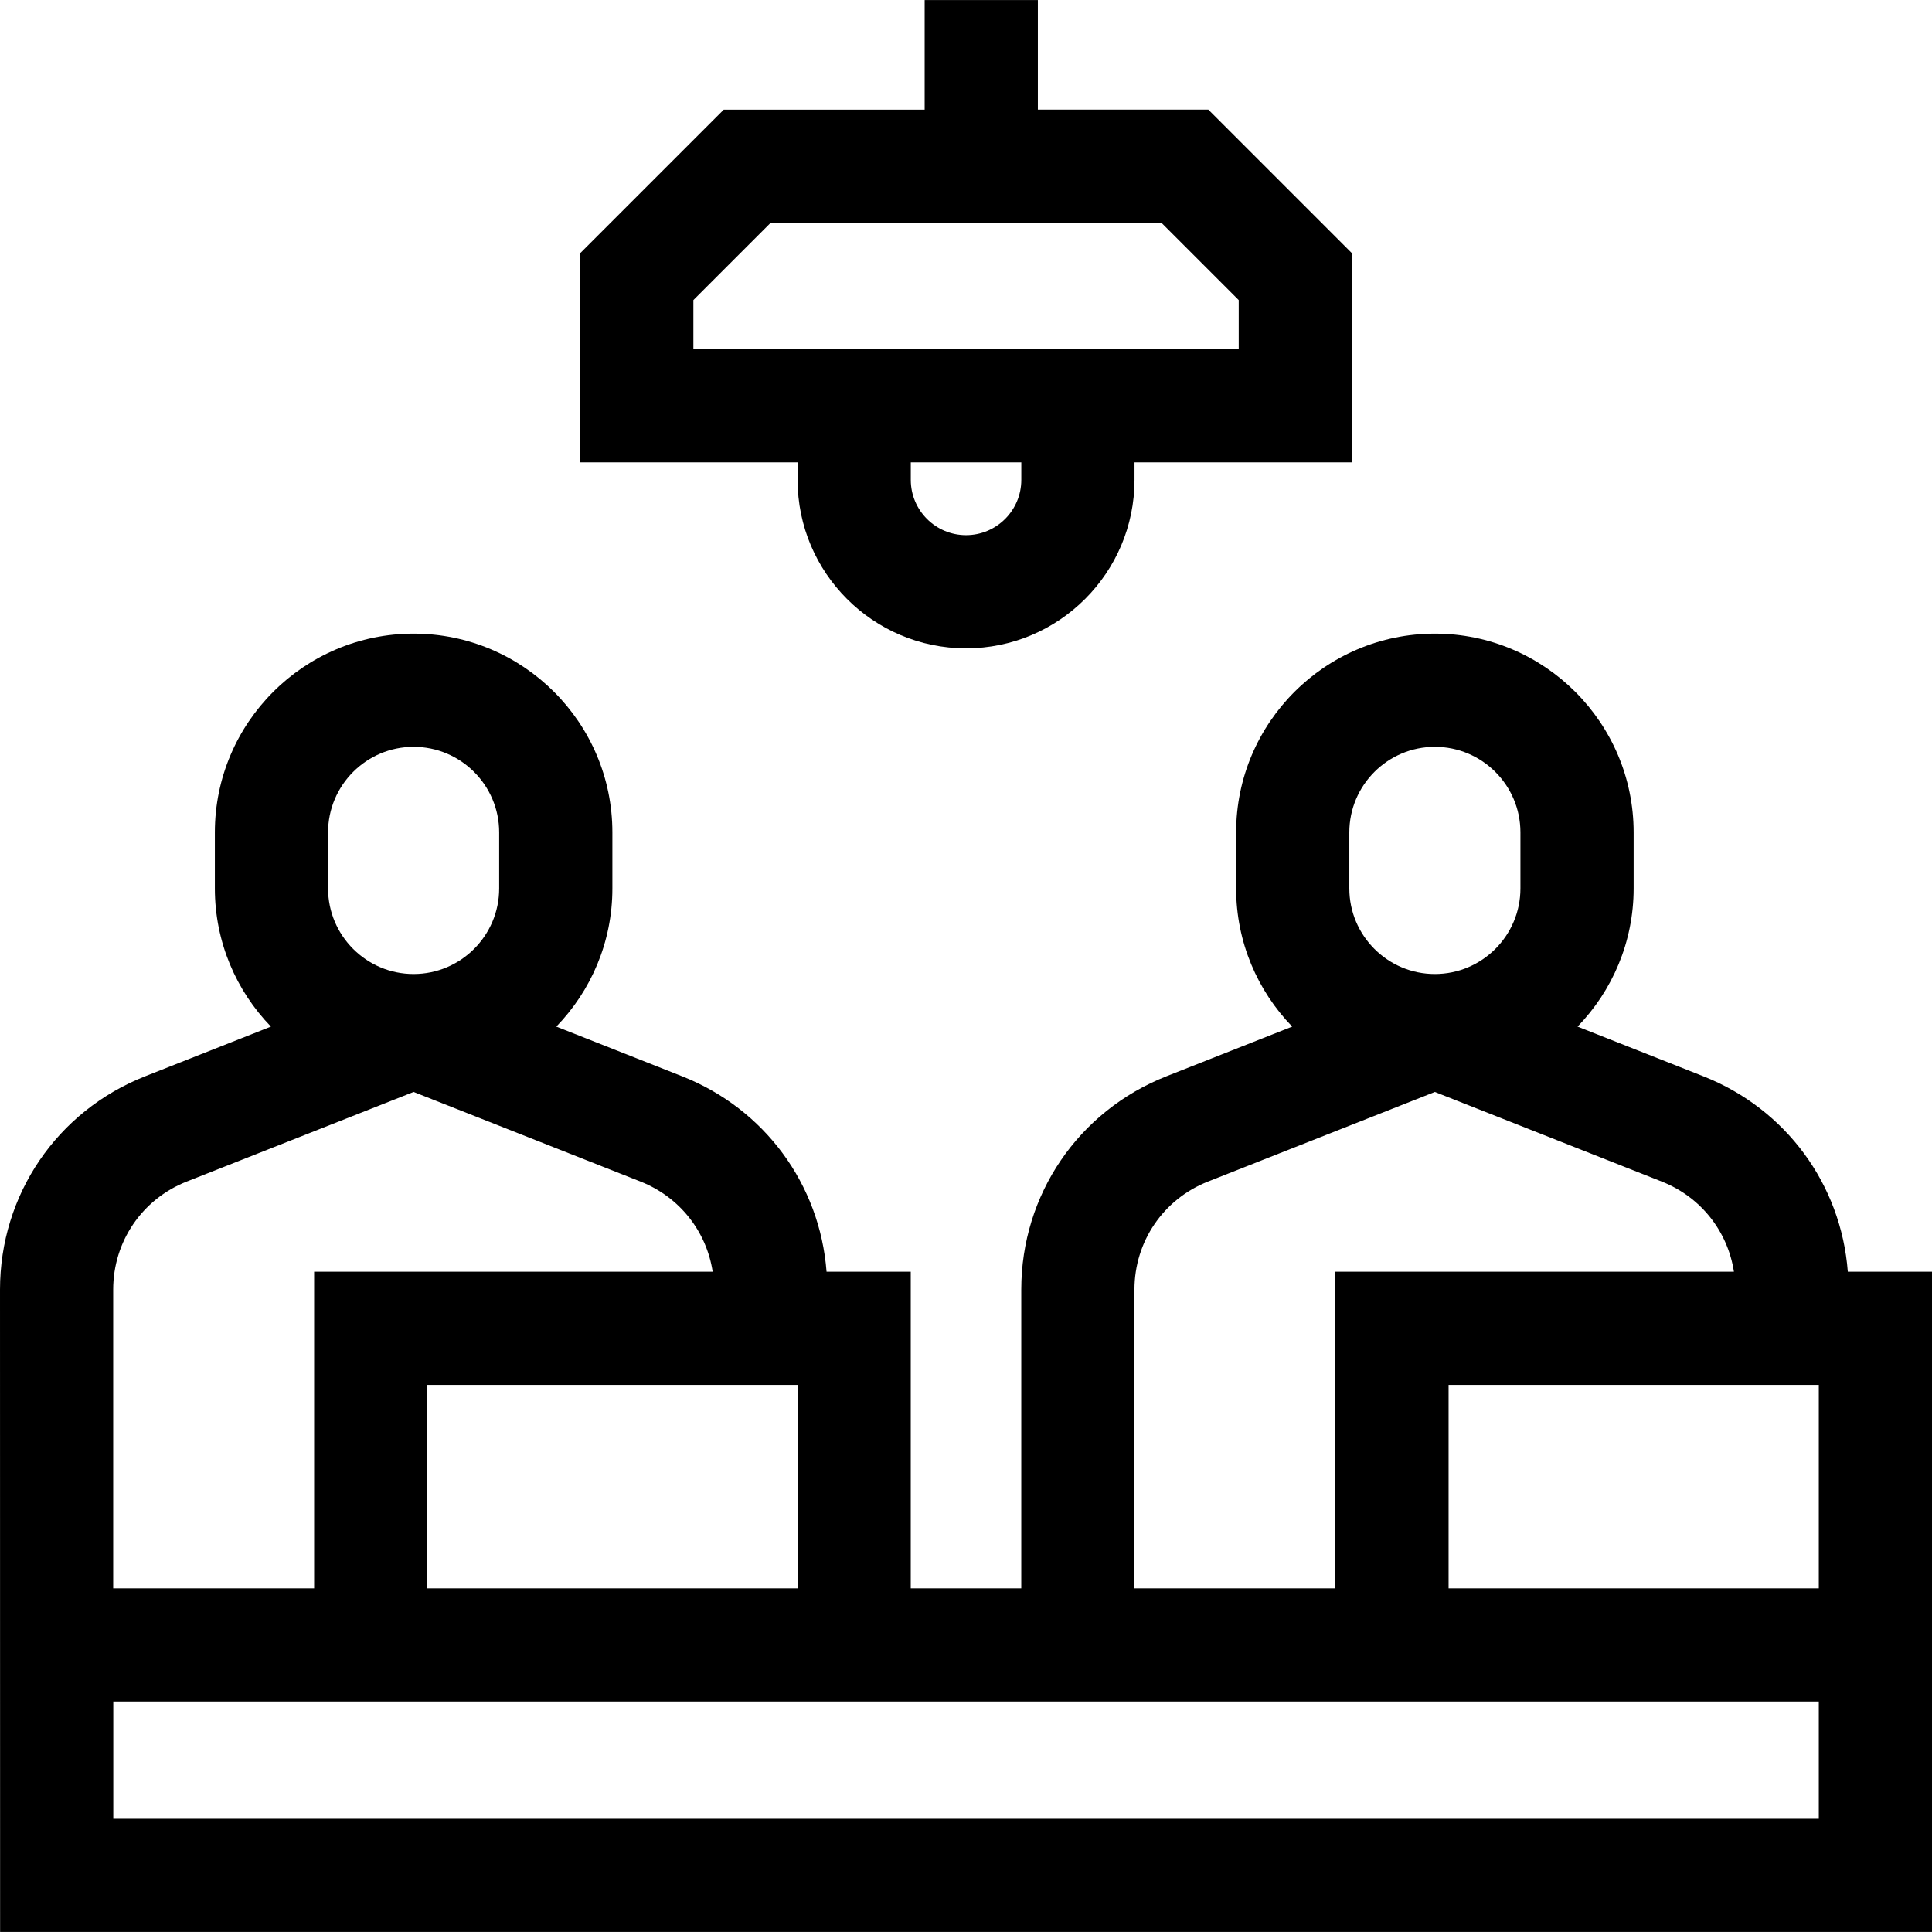
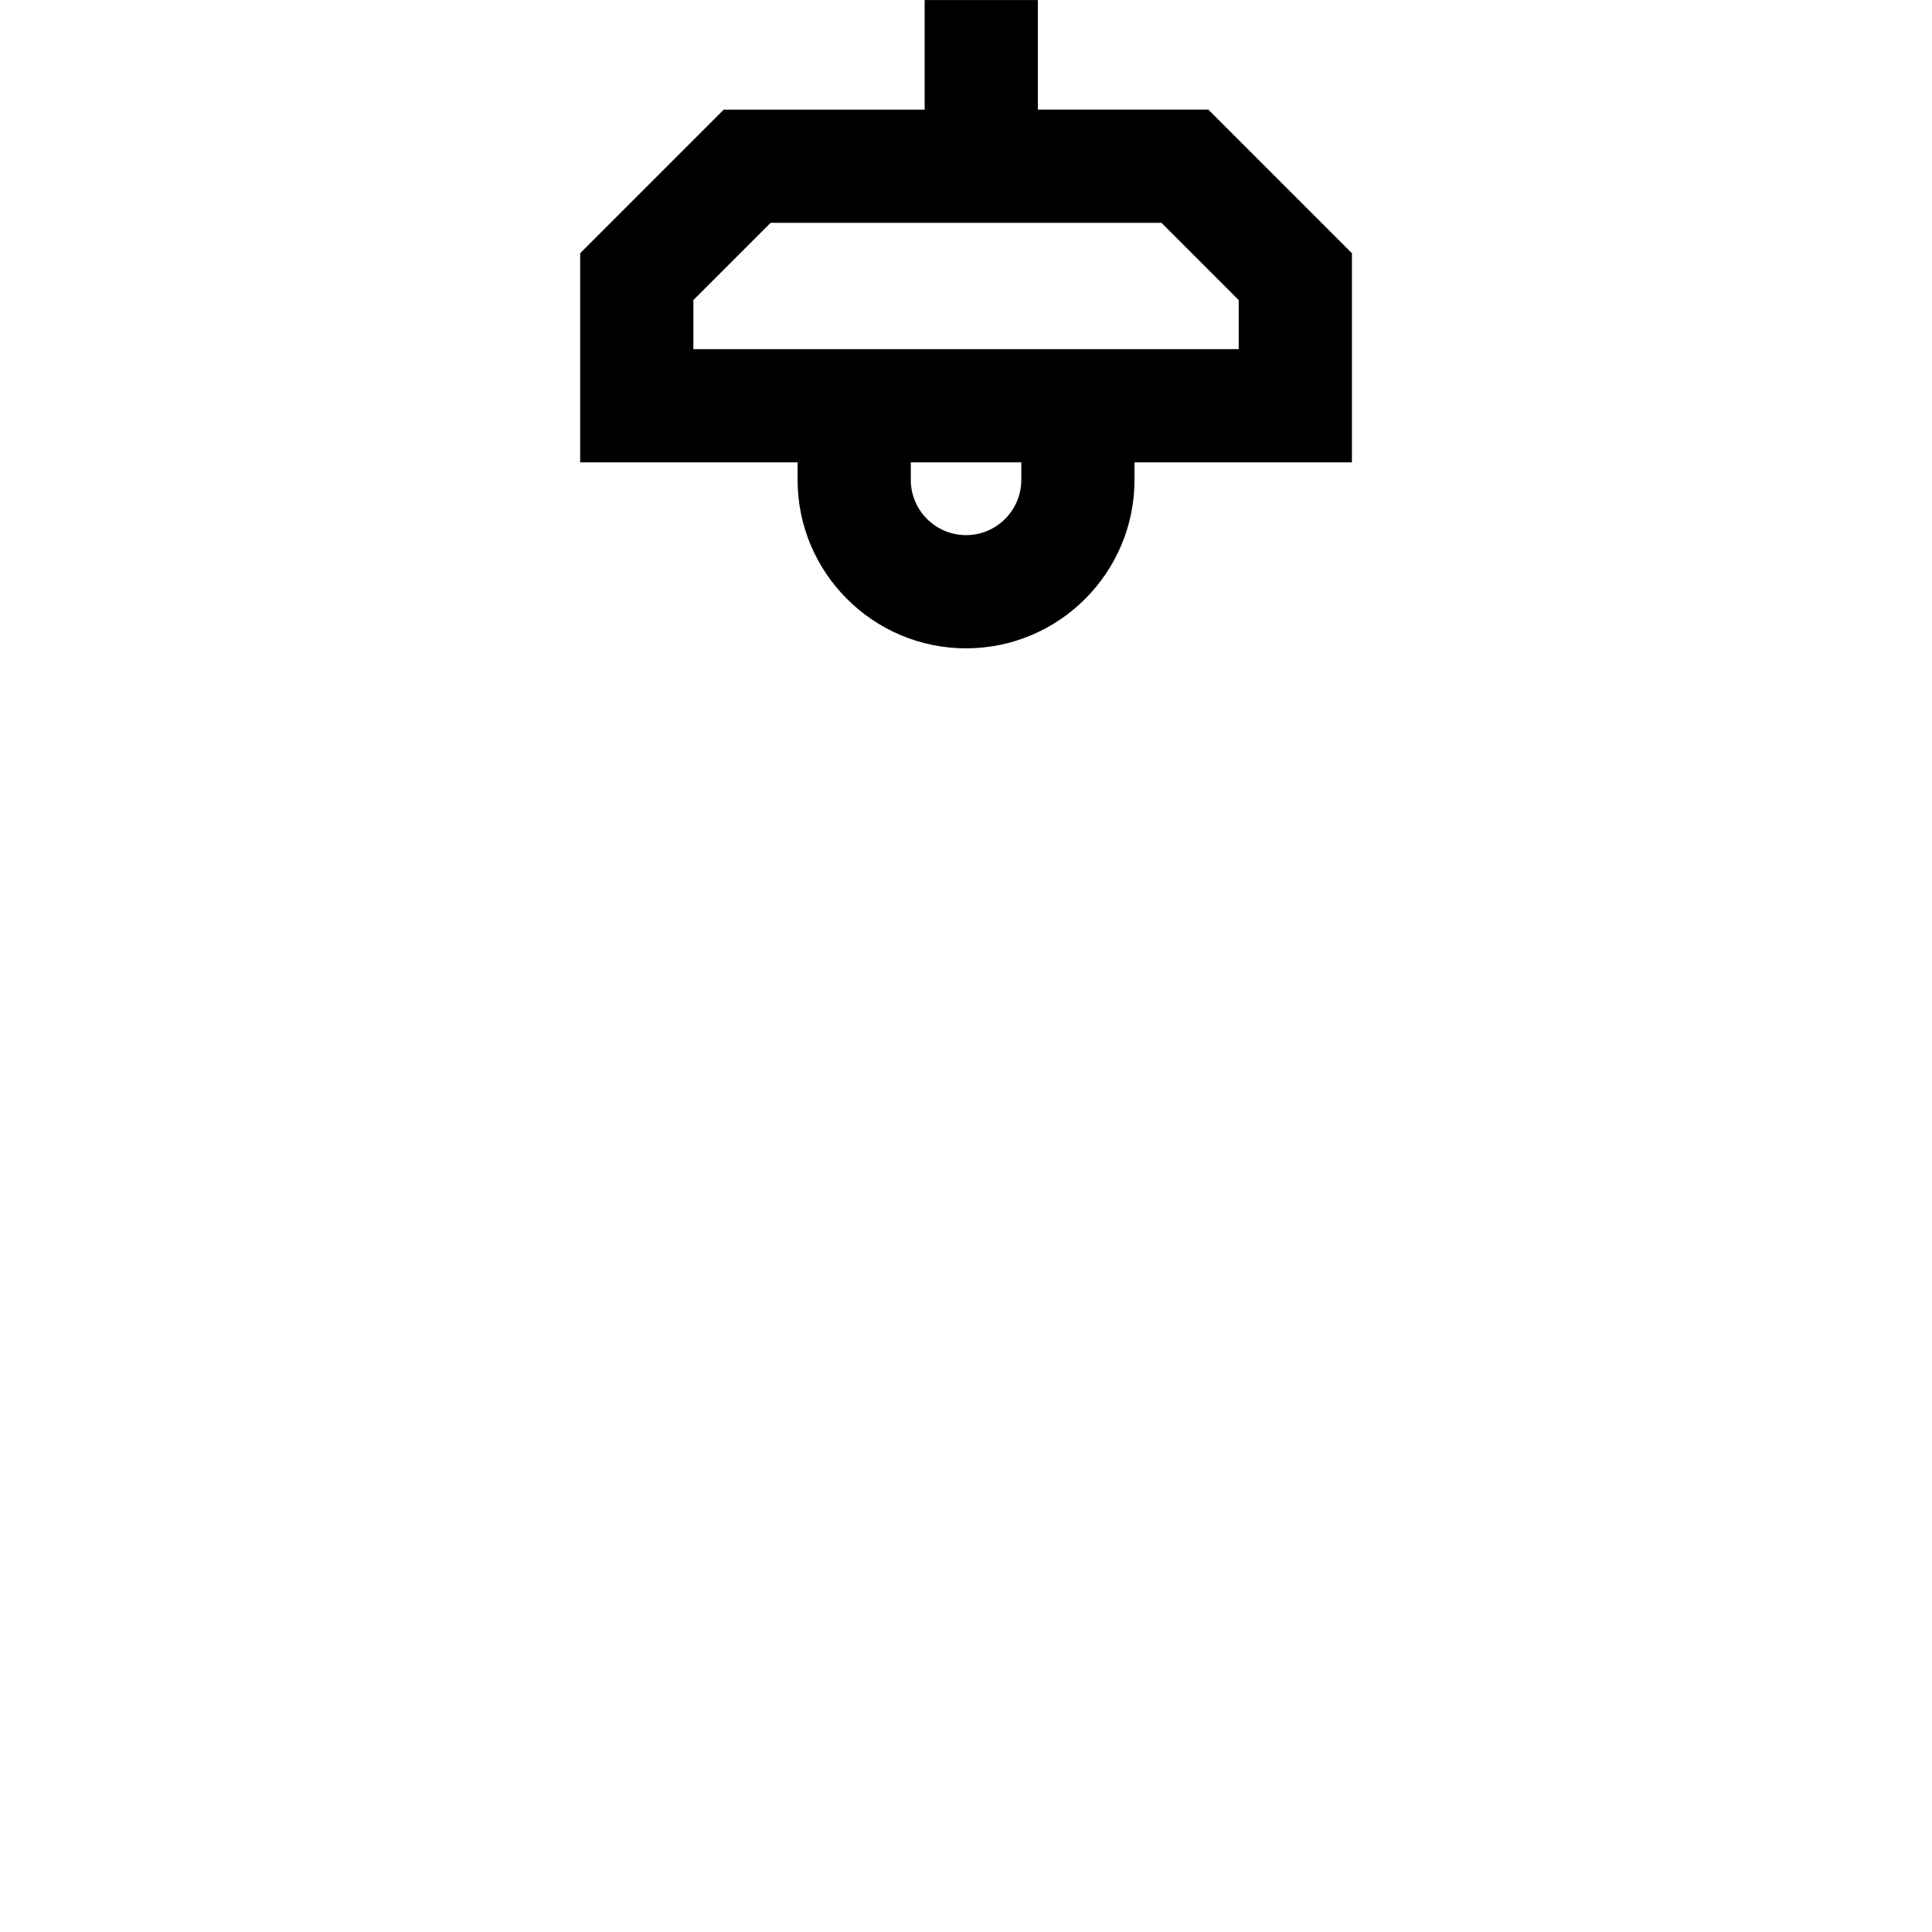
<svg xmlns="http://www.w3.org/2000/svg" id="Capa_1" height="512" viewBox="0 0 512.025 512.025" width="512">
  <g>
-     <path d="m489.713 337.034c-1.767-23.135-16.392-43.147-38.268-51.787l-33.353-13.174c9.187-9.486 14.859-22.396 14.859-36.614v-14.859c0-29.045-23.629-52.674-52.674-52.674s-52.674 23.629-52.674 52.674v14.859c0 14.217 5.671 27.127 14.859 36.613l-33.353 13.174c-23.357 9.225-38.45 31.413-38.45 56.526v79.175h-29.29v-83.914h-22.312c-1.767-23.135-16.392-43.147-38.268-51.787l-33.353-13.174c9.187-9.486 14.859-22.396 14.859-36.613v-14.859c0-29.045-23.629-52.674-52.674-52.674s-52.677 23.629-52.677 52.674v14.859c0 14.217 5.671 27.128 14.859 36.614l-33.353 13.174c-23.358 9.224-38.45 31.413-38.45 56.526l.025 170.239h512v-174.978zm-132.111-116.434c0-12.502 10.172-22.674 22.674-22.674s22.674 10.172 22.674 22.674v14.859c0 12.502-10.172 22.674-22.674 22.674s-22.674-10.172-22.674-22.674zm-56.945 121.173c0-12.717 7.643-23.952 19.47-28.624l60.148-23.757 60.148 23.757c10.333 4.082 17.47 13.173 19.109 23.885h-105.623v83.914h-53.252zm-89.289 25.261v53.914h-98.116v-53.914zm-124.424-146.434c0-12.502 10.172-22.674 22.674-22.674s22.674 10.172 22.674 22.674v14.859c0 12.502-10.172 22.674-22.674 22.674s-22.674-10.172-22.674-22.674zm-37.474 92.549 60.148-23.757 60.148 23.757c10.333 4.082 17.47 13.173 19.109 23.885h-105.623v83.914h-53.252v-79.175c0-12.717 7.643-23.952 19.47-28.624zm432.555 168.863h-452v-31.064h452zm-98.116-61.064v-53.914h98.116v53.914z" />
    <path d="m211.38 127.177c0 24.617 20.028 44.646 44.645 44.646s44.645-20.028 44.645-44.646v-4.645h57.618v-55.433l-38.049-38.05h-45.184v-29.037h-30v29.038h-53.244l-38.049 38.05v55.433h57.618zm59.29 0c0 8.075-6.57 14.646-14.645 14.646s-14.645-6.57-14.645-14.646v-4.645h29.29zm-86.908-34.645v-13.007l20.476-20.476h103.574l20.476 20.476v13.007h-27.618-89.29z" />
  </g>
</svg>